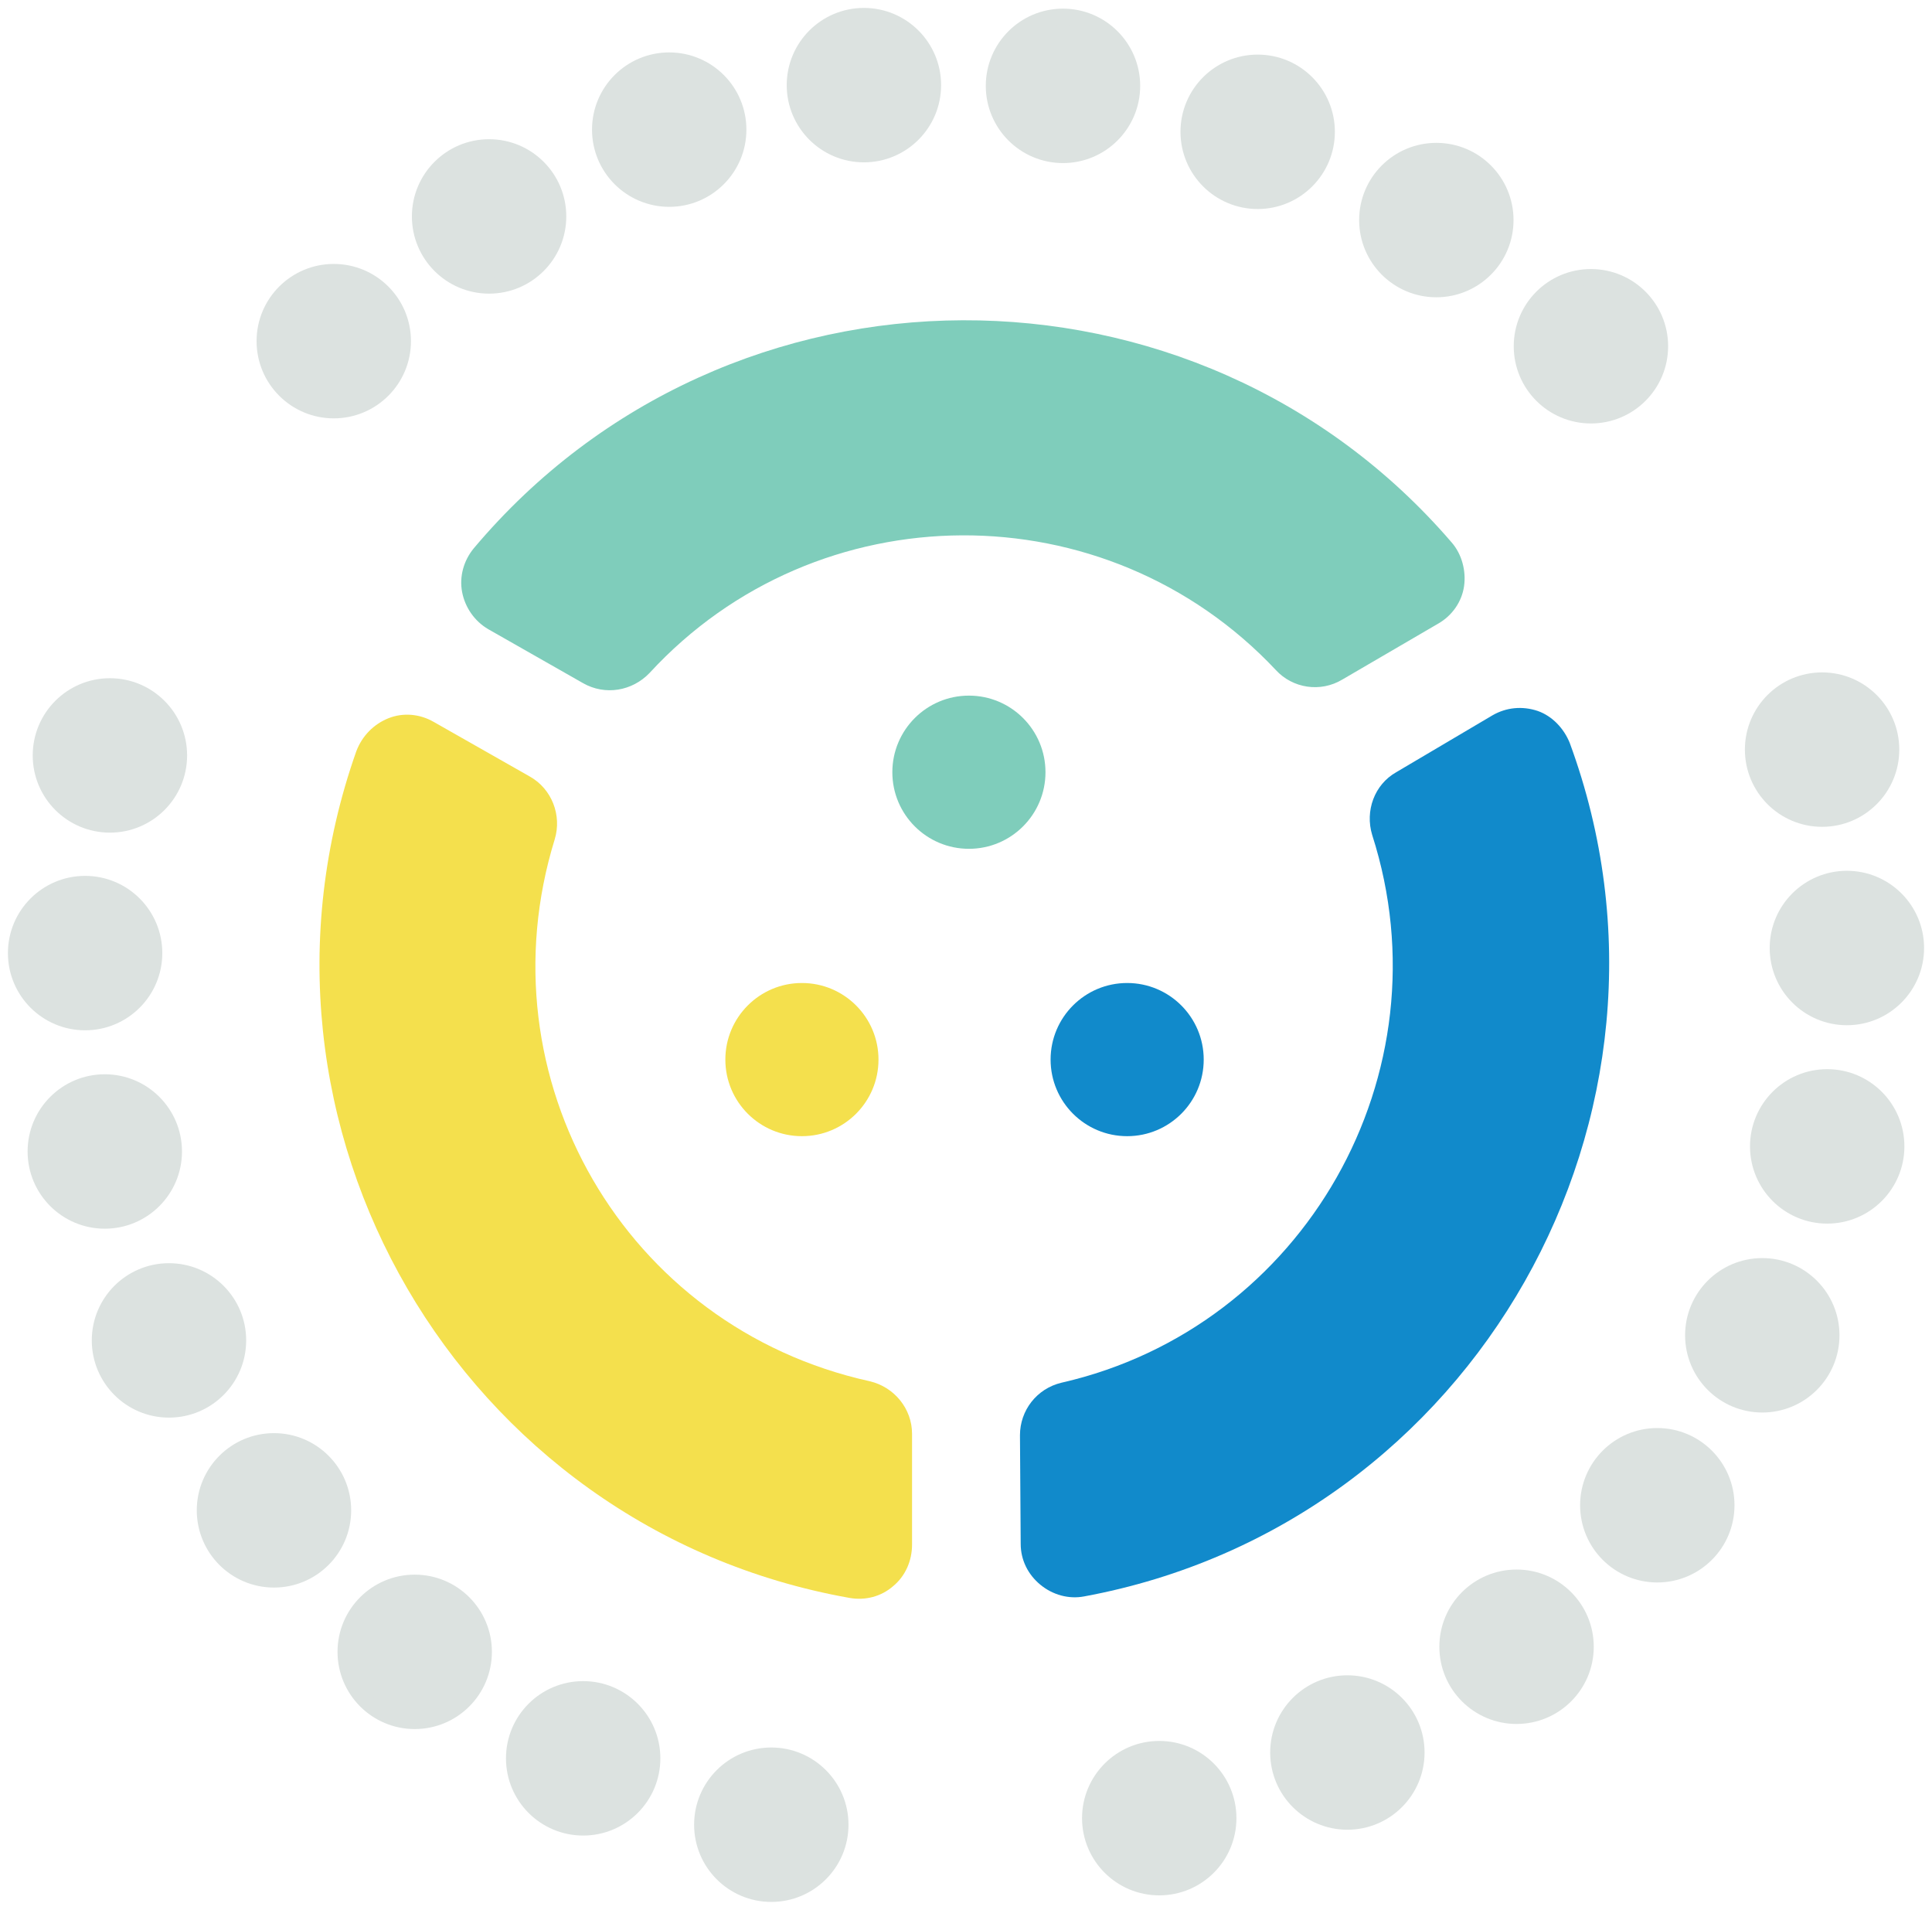
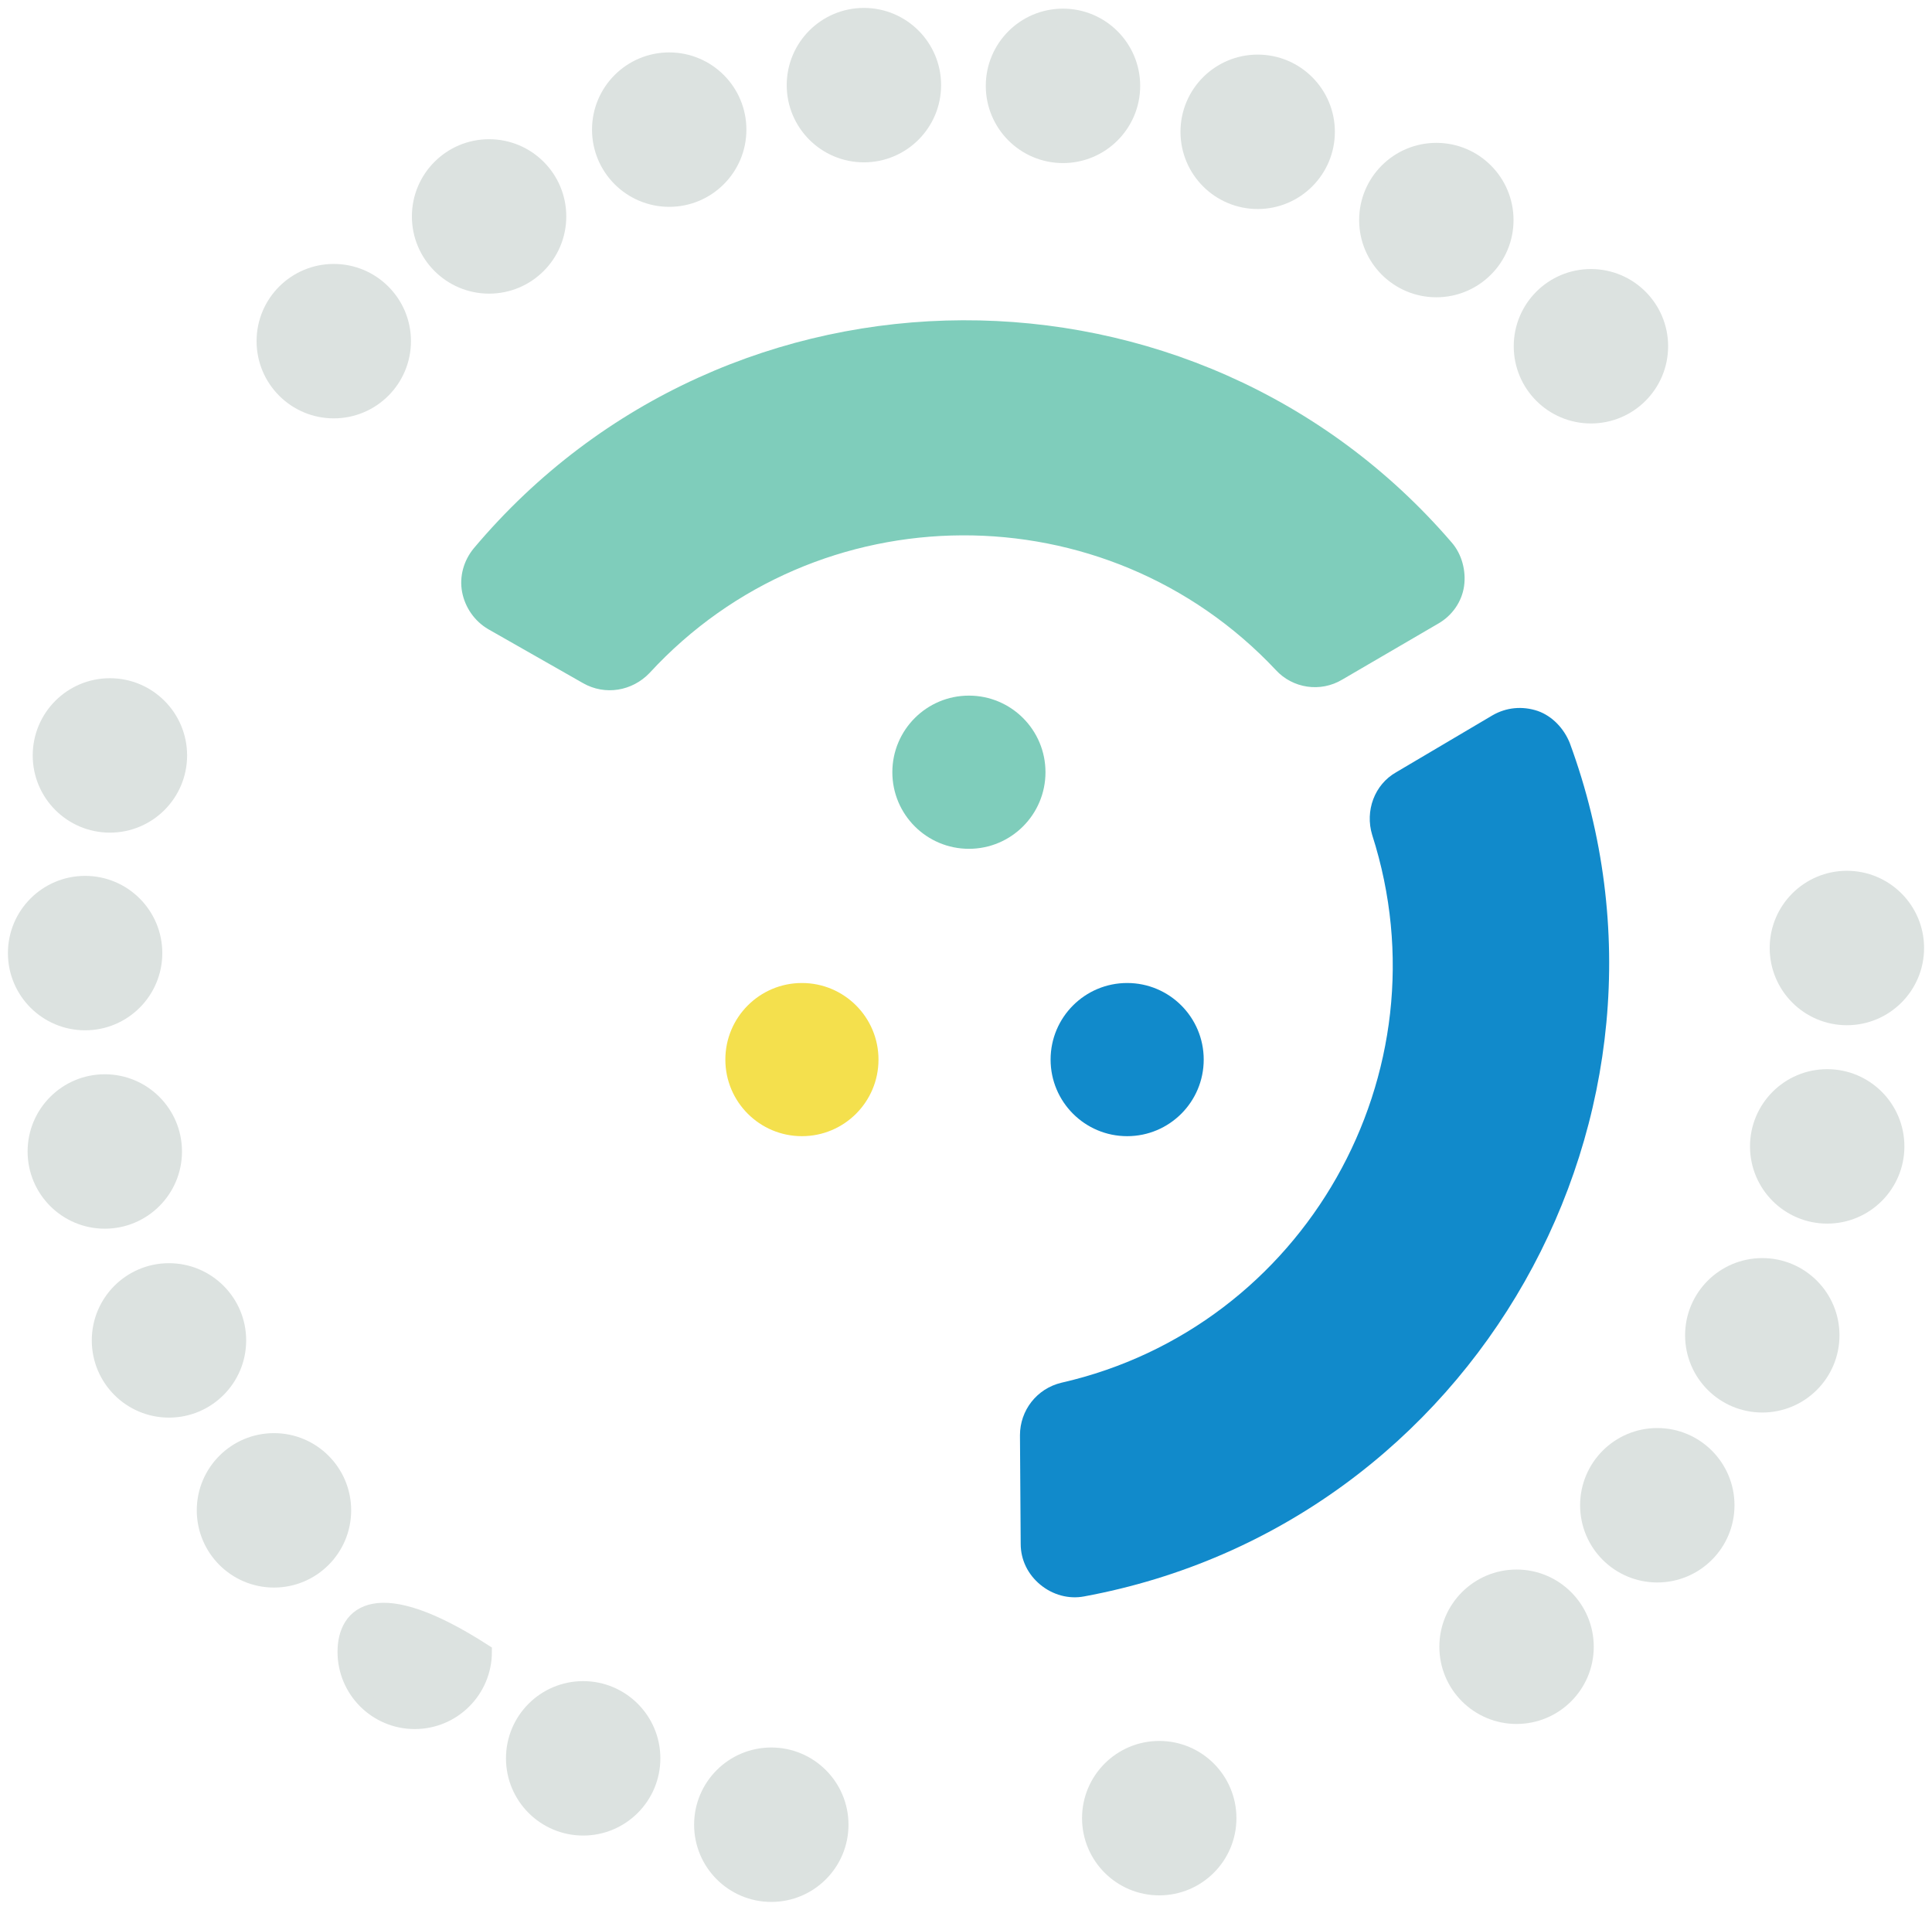
<svg xmlns="http://www.w3.org/2000/svg" width="122" height="121" viewBox="0 0 122 121" fill="none">
  <path d="M50.639 71.729C53.31 71.729 55.474 69.564 55.474 66.894C55.474 64.224 53.31 62.059 50.639 62.059C47.969 62.059 45.804 64.224 45.804 66.894C45.804 69.564 47.969 71.729 50.639 71.729Z" fill="#F4E04D" />
  <path d="M61.184 53.587C63.855 53.587 66.019 51.422 66.019 48.752C66.019 46.081 63.855 43.916 61.184 43.916C58.514 43.916 56.349 46.081 56.349 48.752C56.349 51.422 58.514 53.587 61.184 53.587Z" fill="#7FCDBB" />
  <path d="M71.177 71.729C73.847 71.729 76.011 69.564 76.011 66.894C76.011 64.224 73.847 62.059 71.177 62.059C68.506 62.059 66.342 64.224 66.342 66.894C66.342 69.564 68.506 71.729 71.177 71.729Z" fill="#118ACB" />
-   <path d="M57.593 90.516C57.593 88.951 56.487 87.569 54.922 87.201C39.45 83.793 30.378 68.045 35.029 52.988C35.49 51.468 34.845 49.81 33.464 49.028L27.385 45.574C26.51 45.067 25.451 44.975 24.53 45.344C23.609 45.712 22.873 46.449 22.504 47.416C14.17 70.992 29.043 96.503 53.632 100.877C54.645 101.061 55.658 100.785 56.395 100.14C57.178 99.496 57.593 98.529 57.593 97.516V90.516Z" fill="#F4E04D" />
  <path d="M88.168 48.751C86.787 49.534 86.188 51.192 86.649 52.711C91.484 67.769 82.366 83.793 67.032 87.293C65.467 87.662 64.408 89.043 64.408 90.609L64.454 97.47C64.454 98.483 64.914 99.404 65.697 100.048C66.48 100.693 67.493 100.969 68.46 100.785C93.141 96.226 107.738 70.302 99.127 46.909C98.759 45.989 98.022 45.206 97.101 44.883C96.134 44.561 95.121 44.653 94.246 45.16L88.168 48.751Z" fill="#118ACB" />
  <path d="M36.825 43.133C38.206 43.916 39.91 43.64 41.015 42.489C51.606 30.977 69.841 30.885 80.57 42.305C81.629 43.456 83.379 43.732 84.761 42.903L90.839 39.358C91.714 38.851 92.312 37.976 92.451 37.009C92.589 36.042 92.312 34.983 91.668 34.246C75.551 15.505 46.035 15.459 29.918 34.615C29.273 35.397 28.997 36.41 29.181 37.377C29.365 38.344 29.964 39.219 30.839 39.726L36.825 43.133Z" fill="#7FCDBB" />
  <path d="M100.463 26.234C102.879 26.234 104.837 24.275 104.837 21.859C104.837 19.443 102.879 17.485 100.463 17.485C98.047 17.485 96.088 19.443 96.088 21.859C96.088 24.275 98.047 26.234 100.463 26.234Z" fill="#DCE2E0" stroke="#DCE2E0" stroke-miterlimit="10" />
  <path d="M90.701 18.268C93.117 18.268 95.075 16.309 95.075 13.894C95.075 11.478 93.117 9.519 90.701 9.519C88.285 9.519 86.326 11.478 86.326 13.894C86.326 16.309 88.285 18.268 90.701 18.268Z" fill="#DCE2E0" stroke="#DCE2E0" stroke-miterlimit="10" />
  <path d="M79.419 12.696C81.835 12.696 83.793 10.737 83.793 8.321C83.793 5.905 81.835 3.947 79.419 3.947C77.003 3.947 75.044 5.905 75.044 8.321C75.044 10.737 77.003 12.696 79.419 12.696Z" fill="#DCE2E0" stroke="#DCE2E0" stroke-miterlimit="10" />
  <path d="M67.124 9.795C69.54 9.795 71.499 7.836 71.499 5.42C71.499 3.004 69.54 1.046 67.124 1.046C64.708 1.046 62.75 3.004 62.75 5.42C62.75 7.836 64.708 9.795 67.124 9.795Z" fill="#DCE2E0" stroke="#DCE2E0" stroke-miterlimit="10" />
  <path d="M54.553 9.749C56.969 9.749 58.928 7.79 58.928 5.375C58.928 2.959 56.969 1 54.553 1C52.137 1 50.179 2.959 50.179 5.375C50.179 7.79 52.137 9.749 54.553 9.749Z" fill="#DCE2E0" stroke="#DCE2E0" stroke-miterlimit="10" />
  <path d="M42.259 12.558C44.675 12.558 46.633 10.6 46.633 8.184C46.633 5.768 44.675 3.809 42.259 3.809C39.843 3.809 37.884 5.768 37.884 8.184C37.884 10.6 39.843 12.558 42.259 12.558Z" fill="#DCE2E0" stroke="#DCE2E0" stroke-miterlimit="10" />
  <path d="M30.885 18.038C33.301 18.038 35.259 16.079 35.259 13.663C35.259 11.247 33.301 9.289 30.885 9.289C28.469 9.289 26.51 11.247 26.51 13.663C26.51 16.079 28.469 18.038 30.885 18.038Z" fill="#DCE2E0" stroke="#DCE2E0" stroke-miterlimit="10" />
  <path d="M21.077 25.912C23.493 25.912 25.451 23.953 25.451 21.537C25.451 19.121 23.493 17.163 21.077 17.163C18.661 17.163 16.702 19.121 16.702 21.537C16.702 23.953 18.661 25.912 21.077 25.912Z" fill="#DCE2E0" stroke="#DCE2E0" stroke-miterlimit="10" />
  <path d="M73.203 119.158C75.619 119.158 77.577 117.2 77.577 114.784C77.577 112.368 75.619 110.409 73.203 110.409C70.787 110.409 68.828 112.368 68.828 114.784C68.828 117.2 70.787 119.158 73.203 119.158Z" fill="#DCE2E0" stroke="#DCE2E0" stroke-miterlimit="10" />
-   <path d="M85.083 115.014C87.499 115.014 89.457 113.056 89.457 110.64C89.457 108.224 87.499 106.265 85.083 106.265C82.667 106.265 80.708 108.224 80.708 110.64C80.708 113.056 82.667 115.014 85.083 115.014Z" fill="#DCE2E0" stroke="#DCE2E0" stroke-miterlimit="10" />
  <path d="M95.766 108.337C98.182 108.337 100.141 106.379 100.141 103.963C100.141 101.547 98.182 99.588 95.766 99.588C93.35 99.588 91.391 101.547 91.391 103.963C91.391 106.379 93.35 108.337 95.766 108.337Z" fill="#DCE2E0" stroke="#DCE2E0" stroke-miterlimit="10" />
  <path d="M104.653 99.404C107.069 99.404 109.028 97.446 109.028 95.03C109.028 92.614 107.069 90.655 104.653 90.655C102.237 90.655 100.279 92.614 100.279 95.03C100.279 97.446 102.237 99.404 104.653 99.404Z" fill="#DCE2E0" stroke="#DCE2E0" stroke-miterlimit="10" />
  <path d="M111.284 88.675C113.7 88.675 115.658 86.716 115.658 84.3C115.658 81.884 113.7 79.926 111.284 79.926C108.868 79.926 106.909 81.884 106.909 84.3C106.909 86.716 108.868 88.675 111.284 88.675Z" fill="#DCE2E0" stroke="#DCE2E0" stroke-miterlimit="10" />
  <path d="M115.382 76.749C117.798 76.749 119.757 74.79 119.757 72.374C119.757 69.958 117.798 67.999 115.382 67.999C112.966 67.999 111.008 69.958 111.008 72.374C111.008 74.79 112.966 76.749 115.382 76.749Z" fill="#DCE2E0" stroke="#DCE2E0" stroke-miterlimit="10" />
  <path d="M116.625 64.224C119.041 64.224 121 62.265 121 59.849C121 57.433 119.041 55.475 116.625 55.475C114.21 55.475 112.251 57.433 112.251 59.849C112.251 62.265 114.21 64.224 116.625 64.224Z" fill="#DCE2E0" stroke="#DCE2E0" stroke-miterlimit="10" />
-   <path d="M115.06 51.699C117.476 51.699 119.434 49.74 119.434 47.324C119.434 44.908 117.476 42.95 115.06 42.95C112.644 42.95 110.685 44.908 110.685 47.324C110.685 49.74 112.644 51.699 115.06 51.699Z" fill="#DCE2E0" stroke="#DCE2E0" stroke-miterlimit="10" />
  <path d="M6.94 52.066C9.356 52.066 11.315 50.108 11.315 47.692C11.315 45.276 9.356 43.317 6.94 43.317C4.524 43.317 2.566 45.276 2.566 47.692C2.566 50.108 4.524 52.066 6.94 52.066Z" fill="#DCE2E0" stroke="#DCE2E0" stroke-miterlimit="10" />
  <path d="M5.375 64.545C7.79 64.545 9.749 62.587 9.749 60.171C9.749 57.755 7.79 55.796 5.375 55.796C2.959 55.796 1 57.755 1 60.171C1 62.587 2.959 64.545 5.375 64.545Z" fill="#DCE2E0" stroke="#DCE2E0" stroke-miterlimit="10" />
  <path d="M6.618 77.07C9.034 77.07 10.992 75.112 10.992 72.696C10.992 70.28 9.034 68.321 6.618 68.321C4.202 68.321 2.243 70.28 2.243 72.696C2.243 75.112 4.202 77.07 6.618 77.07Z" fill="#DCE2E0" stroke="#DCE2E0" stroke-miterlimit="10" />
  <path d="M10.67 88.997C13.086 88.997 15.045 87.038 15.045 84.622C15.045 82.206 13.086 80.248 10.67 80.248C8.254 80.248 6.296 82.206 6.296 84.622C6.296 87.038 8.254 88.997 10.67 88.997Z" fill="#DCE2E0" stroke="#DCE2E0" stroke-miterlimit="10" />
  <path d="M17.301 99.726C19.717 99.726 21.675 97.767 21.675 95.351C21.675 92.935 19.717 90.977 17.301 90.977C14.885 90.977 12.926 92.935 12.926 95.351C12.926 97.767 14.885 99.726 17.301 99.726Z" fill="#DCE2E0" stroke="#DCE2E0" stroke-miterlimit="10" />
-   <path d="M26.188 108.659C28.604 108.659 30.562 106.7 30.562 104.284C30.562 101.868 28.604 99.91 26.188 99.91C23.772 99.91 21.814 101.868 21.814 104.284C21.814 106.7 23.772 108.659 26.188 108.659Z" fill="#DCE2E0" stroke="#DCE2E0" stroke-miterlimit="10" />
+   <path d="M26.188 108.659C28.604 108.659 30.562 106.7 30.562 104.284C23.772 99.91 21.814 101.868 21.814 104.284C21.814 106.7 23.772 108.659 26.188 108.659Z" fill="#DCE2E0" stroke="#DCE2E0" stroke-miterlimit="10" />
  <path d="M36.825 115.382C39.241 115.382 41.2 113.423 41.2 111.007C41.2 108.591 39.241 106.633 36.825 106.633C34.409 106.633 32.451 108.591 32.451 111.007C32.451 113.423 34.409 115.382 36.825 115.382Z" fill="#DCE2E0" stroke="#DCE2E0" stroke-miterlimit="10" />
  <path d="M48.705 119.572C51.121 119.572 53.08 117.614 53.08 115.198C53.08 112.782 51.121 110.823 48.705 110.823C46.289 110.823 44.331 112.782 44.331 115.198C44.331 117.614 46.289 119.572 48.705 119.572Z" fill="#DCE2E0" stroke="#DCE2E0" stroke-miterlimit="10" />
</svg>